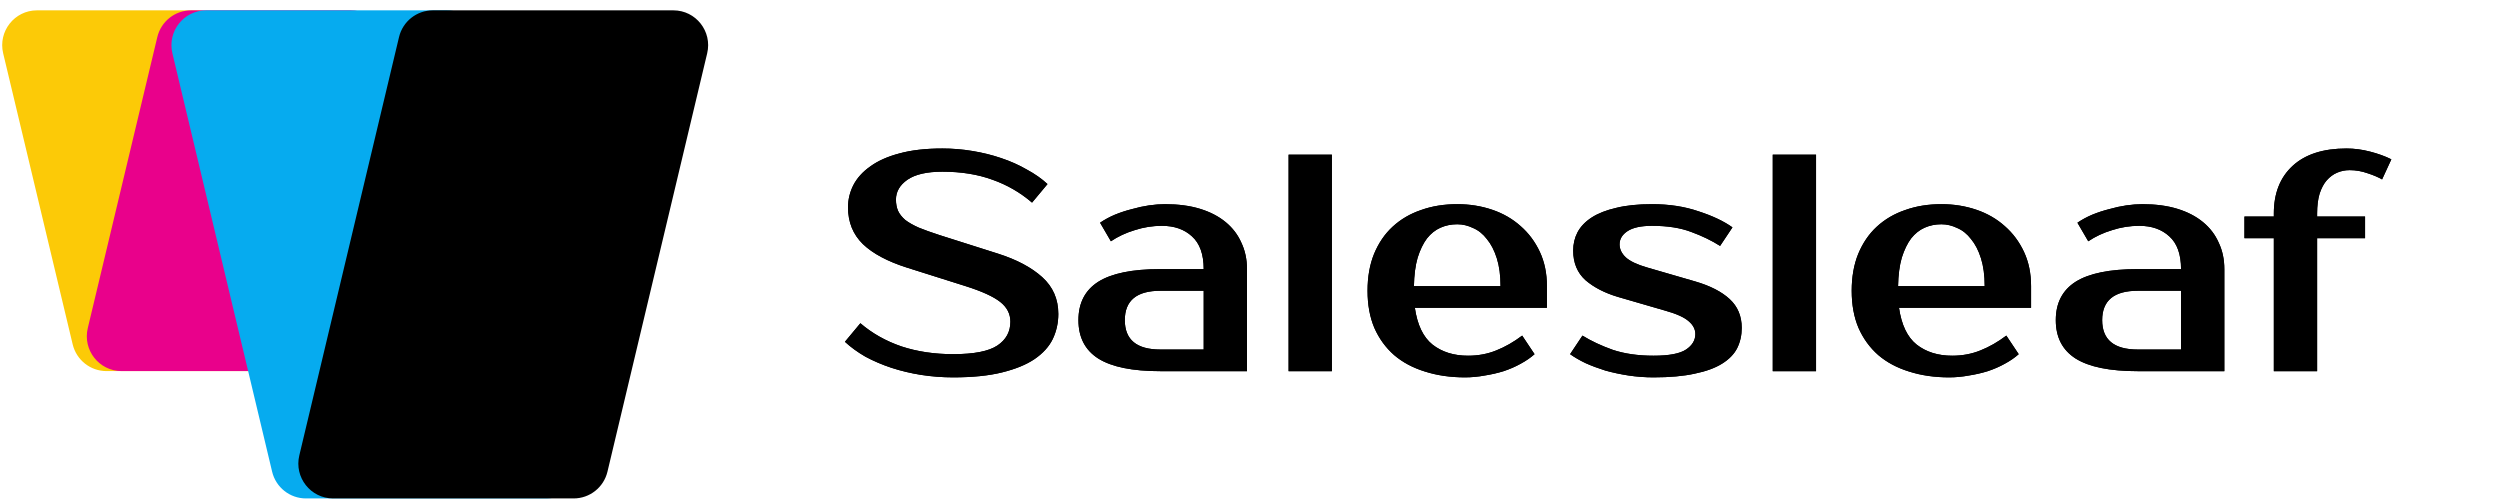
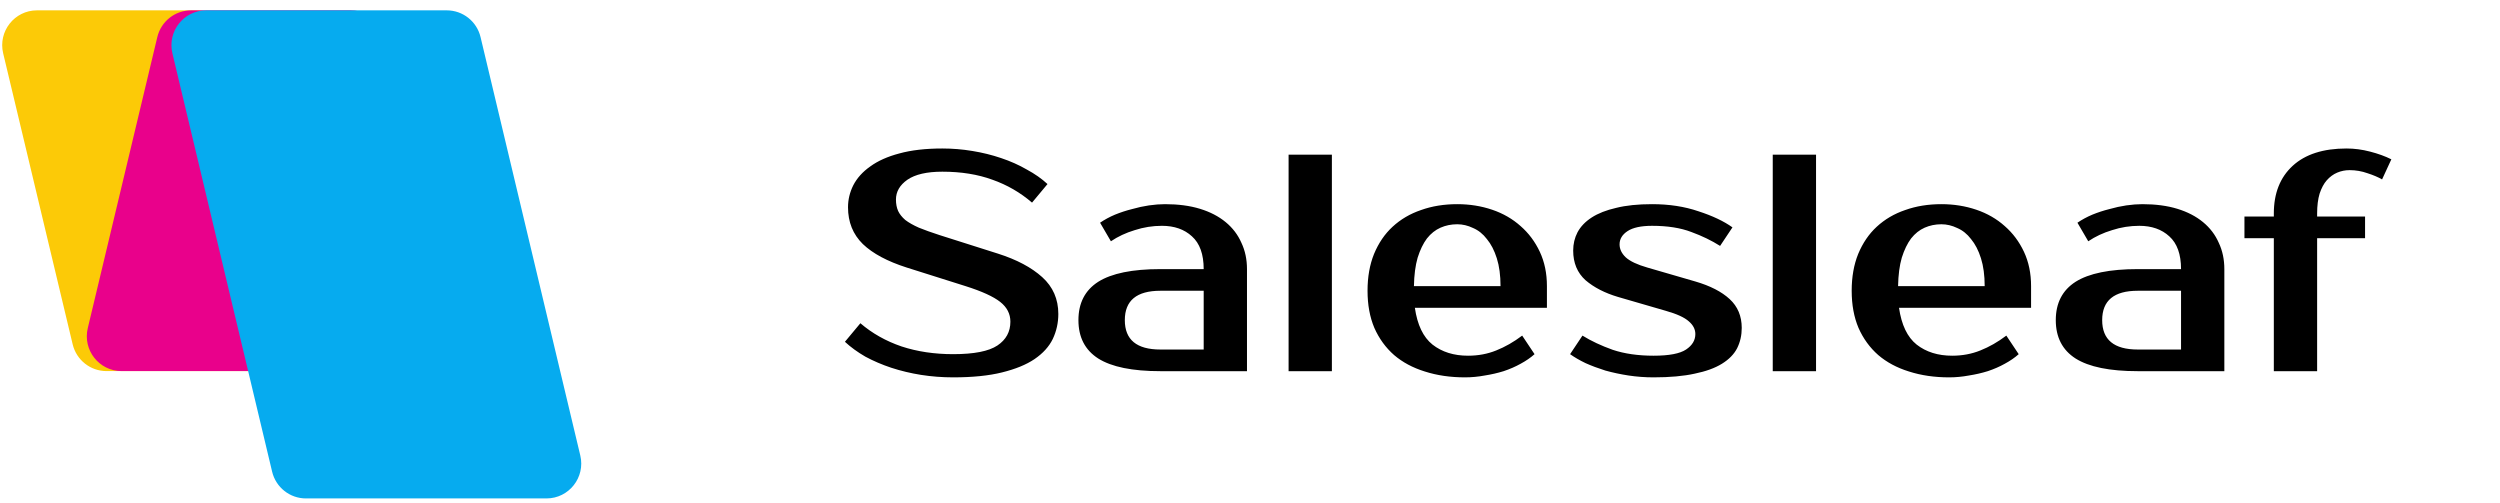
<svg xmlns="http://www.w3.org/2000/svg" width="194" height="39" viewBox="0 0 194 39" fill="none">
  <path d="M5.64 26.722C5.932 27.939 7.016 28.797 8.264 28.797H20.652C22.396 28.797 23.682 27.162 23.275 25.461L17.88 2.878C17.589 1.661 16.504 0.803 15.258 0.803H2.868C1.124 0.803 -0.162 2.438 0.246 4.139L5.64 26.722Z" fill="#FCCA07" />
  <path d="M24.446 26.722C24.156 27.939 23.071 28.797 21.824 28.797H9.434C7.69 28.797 6.405 27.162 6.812 25.461L12.207 2.878C12.498 1.661 13.582 0.803 14.83 0.803H27.219C28.963 0.803 30.248 2.438 29.842 4.139L24.446 26.722Z" fill="#E9018B" />
  <path d="M37.291 2.879C37.001 1.661 35.916 0.803 34.668 0.803H16.001C14.258 0.803 12.973 2.437 13.378 4.137L21.117 36.602C21.407 37.819 22.492 38.678 23.739 38.678H42.407C44.15 38.678 45.436 37.044 45.03 35.343L37.291 2.879Z" fill="#06ABEF" />
-   <path d="M30.964 2.879C31.254 1.661 32.339 0.803 33.587 0.803H52.255C53.998 0.803 55.283 2.437 54.877 4.137L47.139 36.602C46.849 37.819 45.764 38.678 44.516 38.678H25.848C24.105 38.678 22.82 37.044 23.226 35.343L30.964 2.879Z" fill="black" />
-   <path d="M82.126 24.363C82.126 25.051 81.982 25.699 81.694 26.307C81.406 26.899 80.934 27.419 80.278 27.867C79.638 28.299 78.798 28.643 77.758 28.899C76.734 29.155 75.47 29.283 73.966 29.283C73.118 29.283 72.286 29.219 71.47 29.091C70.67 28.963 69.902 28.779 69.166 28.539C68.446 28.299 67.774 28.011 67.15 27.675C66.542 27.323 66.014 26.939 65.566 26.523L66.766 25.083C67.678 25.867 68.742 26.467 69.958 26.883C71.174 27.283 72.51 27.483 73.966 27.483C75.582 27.483 76.726 27.259 77.398 26.811C78.07 26.363 78.406 25.747 78.406 24.963C78.406 24.355 78.142 23.843 77.614 23.427C77.086 23.011 76.19 22.603 74.926 22.203L70.366 20.763C68.862 20.283 67.726 19.675 66.958 18.939C66.19 18.187 65.806 17.235 65.806 16.083C65.806 15.491 65.942 14.923 66.214 14.379C66.502 13.819 66.942 13.331 67.534 12.915C68.126 12.483 68.878 12.147 69.79 11.907C70.718 11.651 71.83 11.523 73.126 11.523C73.91 11.523 74.686 11.587 75.454 11.715C76.238 11.843 76.982 12.027 77.686 12.267C78.406 12.507 79.07 12.803 79.678 13.155C80.302 13.491 80.838 13.867 81.286 14.283L80.086 15.723C79.174 14.939 78.15 14.347 77.014 13.947C75.878 13.531 74.582 13.323 73.126 13.323C71.926 13.323 71.022 13.531 70.414 13.947C69.822 14.363 69.526 14.875 69.526 15.483C69.526 15.819 69.582 16.115 69.694 16.371C69.806 16.611 69.99 16.843 70.246 17.067C70.518 17.275 70.87 17.475 71.302 17.667C71.734 17.843 72.27 18.035 72.91 18.243L77.446 19.683C78.902 20.147 80.046 20.755 80.878 21.507C81.71 22.259 82.126 23.211 82.126 24.363ZM87.286 24.843C87.286 26.363 88.206 27.123 90.046 27.123H93.406V22.563H90.046C88.206 22.563 87.286 23.323 87.286 24.843ZM93.406 20.883C93.406 19.731 93.102 18.883 92.494 18.339C91.902 17.795 91.126 17.523 90.166 17.523C89.446 17.523 88.742 17.635 88.054 17.859C87.366 18.067 86.75 18.355 86.206 18.723L85.366 17.283C85.718 17.043 86.102 16.835 86.518 16.659C86.95 16.483 87.39 16.339 87.838 16.227C88.286 16.099 88.726 16.003 89.158 15.939C89.606 15.875 90.022 15.843 90.406 15.843C91.43 15.843 92.334 15.963 93.118 16.203C93.902 16.443 94.566 16.787 95.11 17.235C95.654 17.683 96.062 18.219 96.334 18.843C96.622 19.451 96.766 20.131 96.766 20.883V28.803H90.046C87.87 28.803 86.262 28.475 85.222 27.819C84.198 27.163 83.686 26.171 83.686 24.843C83.686 23.515 84.198 22.523 85.222 21.867C86.262 21.211 87.87 20.883 90.046 20.883H93.406ZM103.354 28.803H99.995V12.003H103.354V28.803ZM113.921 27.603C114.705 27.603 115.433 27.467 116.105 27.195C116.793 26.923 117.465 26.539 118.121 26.043L119.081 27.483C118.777 27.755 118.417 28.003 118.001 28.227C117.601 28.451 117.161 28.643 116.681 28.803C116.217 28.947 115.729 29.059 115.217 29.139C114.705 29.235 114.193 29.283 113.681 29.283C112.545 29.283 111.505 29.131 110.561 28.827C109.633 28.539 108.841 28.115 108.185 27.555C107.529 26.979 107.017 26.275 106.649 25.443C106.297 24.611 106.121 23.651 106.121 22.563C106.121 21.491 106.289 20.539 106.625 19.707C106.977 18.859 107.457 18.155 108.065 17.595C108.689 17.019 109.425 16.587 110.273 16.299C111.121 15.995 112.057 15.843 113.081 15.843C114.041 15.843 114.945 15.987 115.793 16.275C116.641 16.563 117.377 16.987 118.001 17.547C118.625 18.091 119.121 18.755 119.489 19.539C119.857 20.323 120.041 21.211 120.041 22.203V23.883H109.793C109.985 25.211 110.441 26.163 111.161 26.739C111.897 27.315 112.817 27.603 113.921 27.603ZM113.081 17.403C112.617 17.403 112.185 17.491 111.785 17.667C111.385 17.843 111.033 18.123 110.729 18.507C110.441 18.891 110.201 19.387 110.009 19.995C109.833 20.603 109.737 21.339 109.721 22.203H116.441C116.441 21.371 116.345 20.651 116.153 20.043C115.961 19.435 115.705 18.939 115.385 18.555C115.081 18.155 114.721 17.867 114.305 17.691C113.905 17.499 113.497 17.403 113.081 17.403ZM125.679 18.963C125.679 19.331 125.839 19.667 126.159 19.971C126.495 20.275 127.055 20.539 127.839 20.763L131.559 21.843C132.711 22.179 133.599 22.635 134.223 23.211C134.847 23.787 135.159 24.531 135.159 25.443C135.159 26.019 135.039 26.547 134.799 27.027C134.559 27.491 134.167 27.891 133.623 28.227C133.079 28.563 132.375 28.819 131.511 28.995C130.647 29.187 129.583 29.283 128.319 29.283C127.663 29.283 127.015 29.235 126.375 29.139C125.751 29.043 125.151 28.915 124.575 28.755C124.015 28.579 123.503 28.387 123.039 28.179C122.575 27.955 122.175 27.723 121.839 27.483L122.799 26.043C123.471 26.459 124.255 26.827 125.151 27.147C126.063 27.451 127.119 27.603 128.319 27.603C129.519 27.603 130.359 27.443 130.839 27.123C131.319 26.803 131.559 26.403 131.559 25.923C131.559 25.555 131.391 25.227 131.055 24.939C130.719 24.635 130.127 24.363 129.279 24.123L125.559 23.043C124.535 22.739 123.695 22.307 123.039 21.747C122.399 21.171 122.079 20.403 122.079 19.443C122.079 18.931 122.191 18.459 122.415 18.027C122.655 17.579 123.023 17.195 123.519 16.875C124.015 16.555 124.647 16.307 125.415 16.131C126.183 15.939 127.111 15.843 128.199 15.843C129.527 15.843 130.727 16.027 131.799 16.395C132.887 16.747 133.767 17.163 134.439 17.643L133.479 19.083C132.823 18.667 132.079 18.307 131.247 18.003C130.415 17.683 129.399 17.523 128.199 17.523C127.351 17.523 126.719 17.659 126.303 17.931C125.887 18.203 125.679 18.547 125.679 18.963ZM140.925 28.803H137.565V12.003H140.925V28.803ZM151.491 27.603C152.275 27.603 153.003 27.467 153.675 27.195C154.363 26.923 155.035 26.539 155.691 26.043L156.651 27.483C156.347 27.755 155.987 28.003 155.571 28.227C155.171 28.451 154.731 28.643 154.251 28.803C153.787 28.947 153.299 29.059 152.787 29.139C152.275 29.235 151.763 29.283 151.251 29.283C150.115 29.283 149.075 29.131 148.131 28.827C147.203 28.539 146.411 28.115 145.755 27.555C145.099 26.979 144.587 26.275 144.219 25.443C143.867 24.611 143.691 23.651 143.691 22.563C143.691 21.491 143.859 20.539 144.195 19.707C144.547 18.859 145.027 18.155 145.635 17.595C146.259 17.019 146.995 16.587 147.843 16.299C148.691 15.995 149.627 15.843 150.651 15.843C151.611 15.843 152.515 15.987 153.363 16.275C154.211 16.563 154.947 16.987 155.571 17.547C156.195 18.091 156.691 18.755 157.059 19.539C157.427 20.323 157.611 21.211 157.611 22.203V23.883H147.363C147.555 25.211 148.011 26.163 148.731 26.739C149.467 27.315 150.387 27.603 151.491 27.603ZM150.651 17.403C150.187 17.403 149.755 17.491 149.355 17.667C148.955 17.843 148.603 18.123 148.299 18.507C148.011 18.891 147.771 19.387 147.579 19.995C147.403 20.603 147.307 21.339 147.291 22.203H154.011C154.011 21.371 153.915 20.651 153.723 20.043C153.531 19.435 153.275 18.939 152.955 18.555C152.651 18.155 152.291 17.867 151.875 17.691C151.475 17.499 151.067 17.403 150.651 17.403ZM163.129 24.843C163.129 26.363 164.049 27.123 165.889 27.123H169.249V22.563H165.889C164.049 22.563 163.129 23.323 163.129 24.843ZM169.249 20.883C169.249 19.731 168.945 18.883 168.337 18.339C167.745 17.795 166.969 17.523 166.009 17.523C165.289 17.523 164.585 17.635 163.897 17.859C163.209 18.067 162.593 18.355 162.049 18.723L161.209 17.283C161.561 17.043 161.945 16.835 162.361 16.659C162.793 16.483 163.233 16.339 163.681 16.227C164.129 16.099 164.569 16.003 165.001 15.939C165.449 15.875 165.865 15.843 166.249 15.843C167.273 15.843 168.177 15.963 168.961 16.203C169.745 16.443 170.409 16.787 170.953 17.235C171.497 17.683 171.905 18.219 172.177 18.843C172.465 19.451 172.609 20.131 172.609 20.883V28.803H165.889C163.713 28.803 162.105 28.475 161.065 27.819C160.041 27.163 159.529 26.171 159.529 24.843C159.529 23.515 160.041 22.523 161.065 21.867C162.105 21.211 163.713 20.883 165.889 20.883H169.249ZM176.449 16.563C176.449 14.995 176.937 13.763 177.913 12.867C178.889 11.971 180.281 11.523 182.089 11.523C182.697 11.523 183.305 11.603 183.913 11.763C184.537 11.923 185.089 12.123 185.569 12.363L184.849 13.923C184.545 13.747 184.169 13.587 183.721 13.443C183.273 13.283 182.809 13.203 182.329 13.203C181.993 13.203 181.673 13.267 181.369 13.395C181.065 13.523 180.793 13.723 180.553 13.995C180.329 14.251 180.145 14.595 180.001 15.027C179.873 15.459 179.809 15.971 179.809 16.563V16.803H183.529V18.483H179.809V28.803H176.449V18.483H174.169V16.803H176.449V16.563Z" fill="black" />
  <path d="M82.126 24.363C82.126 25.051 81.982 25.699 81.694 26.307C81.406 26.899 80.934 27.419 80.278 27.867C79.638 28.299 78.798 28.643 77.758 28.899C76.734 29.155 75.47 29.283 73.966 29.283C73.118 29.283 72.286 29.219 71.47 29.091C70.67 28.963 69.902 28.779 69.166 28.539C68.446 28.299 67.774 28.011 67.15 27.675C66.542 27.323 66.014 26.939 65.566 26.523L66.766 25.083C67.678 25.867 68.742 26.467 69.958 26.883C71.174 27.283 72.51 27.483 73.966 27.483C75.582 27.483 76.726 27.259 77.398 26.811C78.07 26.363 78.406 25.747 78.406 24.963C78.406 24.355 78.142 23.843 77.614 23.427C77.086 23.011 76.19 22.603 74.926 22.203L70.366 20.763C68.862 20.283 67.726 19.675 66.958 18.939C66.19 18.187 65.806 17.235 65.806 16.083C65.806 15.491 65.942 14.923 66.214 14.379C66.502 13.819 66.942 13.331 67.534 12.915C68.126 12.483 68.878 12.147 69.79 11.907C70.718 11.651 71.83 11.523 73.126 11.523C73.91 11.523 74.686 11.587 75.454 11.715C76.238 11.843 76.982 12.027 77.686 12.267C78.406 12.507 79.07 12.803 79.678 13.155C80.302 13.491 80.838 13.867 81.286 14.283L80.086 15.723C79.174 14.939 78.15 14.347 77.014 13.947C75.878 13.531 74.582 13.323 73.126 13.323C71.926 13.323 71.022 13.531 70.414 13.947C69.822 14.363 69.526 14.875 69.526 15.483C69.526 15.819 69.582 16.115 69.694 16.371C69.806 16.611 69.99 16.843 70.246 17.067C70.518 17.275 70.87 17.475 71.302 17.667C71.734 17.843 72.27 18.035 72.91 18.243L77.446 19.683C78.902 20.147 80.046 20.755 80.878 21.507C81.71 22.259 82.126 23.211 82.126 24.363ZM87.286 24.843C87.286 26.363 88.206 27.123 90.046 27.123H93.406V22.563H90.046C88.206 22.563 87.286 23.323 87.286 24.843ZM93.406 20.883C93.406 19.731 93.102 18.883 92.494 18.339C91.902 17.795 91.126 17.523 90.166 17.523C89.446 17.523 88.742 17.635 88.054 17.859C87.366 18.067 86.75 18.355 86.206 18.723L85.366 17.283C85.718 17.043 86.102 16.835 86.518 16.659C86.95 16.483 87.39 16.339 87.838 16.227C88.286 16.099 88.726 16.003 89.158 15.939C89.606 15.875 90.022 15.843 90.406 15.843C91.43 15.843 92.334 15.963 93.118 16.203C93.902 16.443 94.566 16.787 95.11 17.235C95.654 17.683 96.062 18.219 96.334 18.843C96.622 19.451 96.766 20.131 96.766 20.883V28.803H90.046C87.87 28.803 86.262 28.475 85.222 27.819C84.198 27.163 83.686 26.171 83.686 24.843C83.686 23.515 84.198 22.523 85.222 21.867C86.262 21.211 87.87 20.883 90.046 20.883H93.406ZM103.354 28.803H99.995V12.003H103.354V28.803ZM113.921 27.603C114.705 27.603 115.433 27.467 116.105 27.195C116.793 26.923 117.465 26.539 118.121 26.043L119.081 27.483C118.777 27.755 118.417 28.003 118.001 28.227C117.601 28.451 117.161 28.643 116.681 28.803C116.217 28.947 115.729 29.059 115.217 29.139C114.705 29.235 114.193 29.283 113.681 29.283C112.545 29.283 111.505 29.131 110.561 28.827C109.633 28.539 108.841 28.115 108.185 27.555C107.529 26.979 107.017 26.275 106.649 25.443C106.297 24.611 106.121 23.651 106.121 22.563C106.121 21.491 106.289 20.539 106.625 19.707C106.977 18.859 107.457 18.155 108.065 17.595C108.689 17.019 109.425 16.587 110.273 16.299C111.121 15.995 112.057 15.843 113.081 15.843C114.041 15.843 114.945 15.987 115.793 16.275C116.641 16.563 117.377 16.987 118.001 17.547C118.625 18.091 119.121 18.755 119.489 19.539C119.857 20.323 120.041 21.211 120.041 22.203V23.883H109.793C109.985 25.211 110.441 26.163 111.161 26.739C111.897 27.315 112.817 27.603 113.921 27.603ZM113.081 17.403C112.617 17.403 112.185 17.491 111.785 17.667C111.385 17.843 111.033 18.123 110.729 18.507C110.441 18.891 110.201 19.387 110.009 19.995C109.833 20.603 109.737 21.339 109.721 22.203H116.441C116.441 21.371 116.345 20.651 116.153 20.043C115.961 19.435 115.705 18.939 115.385 18.555C115.081 18.155 114.721 17.867 114.305 17.691C113.905 17.499 113.497 17.403 113.081 17.403ZM125.679 18.963C125.679 19.331 125.839 19.667 126.159 19.971C126.495 20.275 127.055 20.539 127.839 20.763L131.559 21.843C132.711 22.179 133.599 22.635 134.223 23.211C134.847 23.787 135.159 24.531 135.159 25.443C135.159 26.019 135.039 26.547 134.799 27.027C134.559 27.491 134.167 27.891 133.623 28.227C133.079 28.563 132.375 28.819 131.511 28.995C130.647 29.187 129.583 29.283 128.319 29.283C127.663 29.283 127.015 29.235 126.375 29.139C125.751 29.043 125.151 28.915 124.575 28.755C124.015 28.579 123.503 28.387 123.039 28.179C122.575 27.955 122.175 27.723 121.839 27.483L122.799 26.043C123.471 26.459 124.255 26.827 125.151 27.147C126.063 27.451 127.119 27.603 128.319 27.603C129.519 27.603 130.359 27.443 130.839 27.123C131.319 26.803 131.559 26.403 131.559 25.923C131.559 25.555 131.391 25.227 131.055 24.939C130.719 24.635 130.127 24.363 129.279 24.123L125.559 23.043C124.535 22.739 123.695 22.307 123.039 21.747C122.399 21.171 122.079 20.403 122.079 19.443C122.079 18.931 122.191 18.459 122.415 18.027C122.655 17.579 123.023 17.195 123.519 16.875C124.015 16.555 124.647 16.307 125.415 16.131C126.183 15.939 127.111 15.843 128.199 15.843C129.527 15.843 130.727 16.027 131.799 16.395C132.887 16.747 133.767 17.163 134.439 17.643L133.479 19.083C132.823 18.667 132.079 18.307 131.247 18.003C130.415 17.683 129.399 17.523 128.199 17.523C127.351 17.523 126.719 17.659 126.303 17.931C125.887 18.203 125.679 18.547 125.679 18.963ZM140.925 28.803H137.565V12.003H140.925V28.803ZM151.491 27.603C152.275 27.603 153.003 27.467 153.675 27.195C154.363 26.923 155.035 26.539 155.691 26.043L156.651 27.483C156.347 27.755 155.987 28.003 155.571 28.227C155.171 28.451 154.731 28.643 154.251 28.803C153.787 28.947 153.299 29.059 152.787 29.139C152.275 29.235 151.763 29.283 151.251 29.283C150.115 29.283 149.075 29.131 148.131 28.827C147.203 28.539 146.411 28.115 145.755 27.555C145.099 26.979 144.587 26.275 144.219 25.443C143.867 24.611 143.691 23.651 143.691 22.563C143.691 21.491 143.859 20.539 144.195 19.707C144.547 18.859 145.027 18.155 145.635 17.595C146.259 17.019 146.995 16.587 147.843 16.299C148.691 15.995 149.627 15.843 150.651 15.843C151.611 15.843 152.515 15.987 153.363 16.275C154.211 16.563 154.947 16.987 155.571 17.547C156.195 18.091 156.691 18.755 157.059 19.539C157.427 20.323 157.611 21.211 157.611 22.203V23.883H147.363C147.555 25.211 148.011 26.163 148.731 26.739C149.467 27.315 150.387 27.603 151.491 27.603ZM150.651 17.403C150.187 17.403 149.755 17.491 149.355 17.667C148.955 17.843 148.603 18.123 148.299 18.507C148.011 18.891 147.771 19.387 147.579 19.995C147.403 20.603 147.307 21.339 147.291 22.203H154.011C154.011 21.371 153.915 20.651 153.723 20.043C153.531 19.435 153.275 18.939 152.955 18.555C152.651 18.155 152.291 17.867 151.875 17.691C151.475 17.499 151.067 17.403 150.651 17.403ZM163.129 24.843C163.129 26.363 164.049 27.123 165.889 27.123H169.249V22.563H165.889C164.049 22.563 163.129 23.323 163.129 24.843ZM169.249 20.883C169.249 19.731 168.945 18.883 168.337 18.339C167.745 17.795 166.969 17.523 166.009 17.523C165.289 17.523 164.585 17.635 163.897 17.859C163.209 18.067 162.593 18.355 162.049 18.723L161.209 17.283C161.561 17.043 161.945 16.835 162.361 16.659C162.793 16.483 163.233 16.339 163.681 16.227C164.129 16.099 164.569 16.003 165.001 15.939C165.449 15.875 165.865 15.843 166.249 15.843C167.273 15.843 168.177 15.963 168.961 16.203C169.745 16.443 170.409 16.787 170.953 17.235C171.497 17.683 171.905 18.219 172.177 18.843C172.465 19.451 172.609 20.131 172.609 20.883V28.803H165.889C163.713 28.803 162.105 28.475 161.065 27.819C160.041 27.163 159.529 26.171 159.529 24.843C159.529 23.515 160.041 22.523 161.065 21.867C162.105 21.211 163.713 20.883 165.889 20.883H169.249ZM176.449 16.563C176.449 14.995 176.937 13.763 177.913 12.867C178.889 11.971 180.281 11.523 182.089 11.523C182.697 11.523 183.305 11.603 183.913 11.763C184.537 11.923 185.089 12.123 185.569 12.363L184.849 13.923C184.545 13.747 184.169 13.587 183.721 13.443C183.273 13.283 182.809 13.203 182.329 13.203C181.993 13.203 181.673 13.267 181.369 13.395C181.065 13.523 180.793 13.723 180.553 13.995C180.329 14.251 180.145 14.595 180.001 15.027C179.873 15.459 179.809 15.971 179.809 16.563V16.803H183.529V18.483H179.809V28.803H176.449V18.483H174.169V16.803H176.449V16.563Z" fill="black" />
</svg>